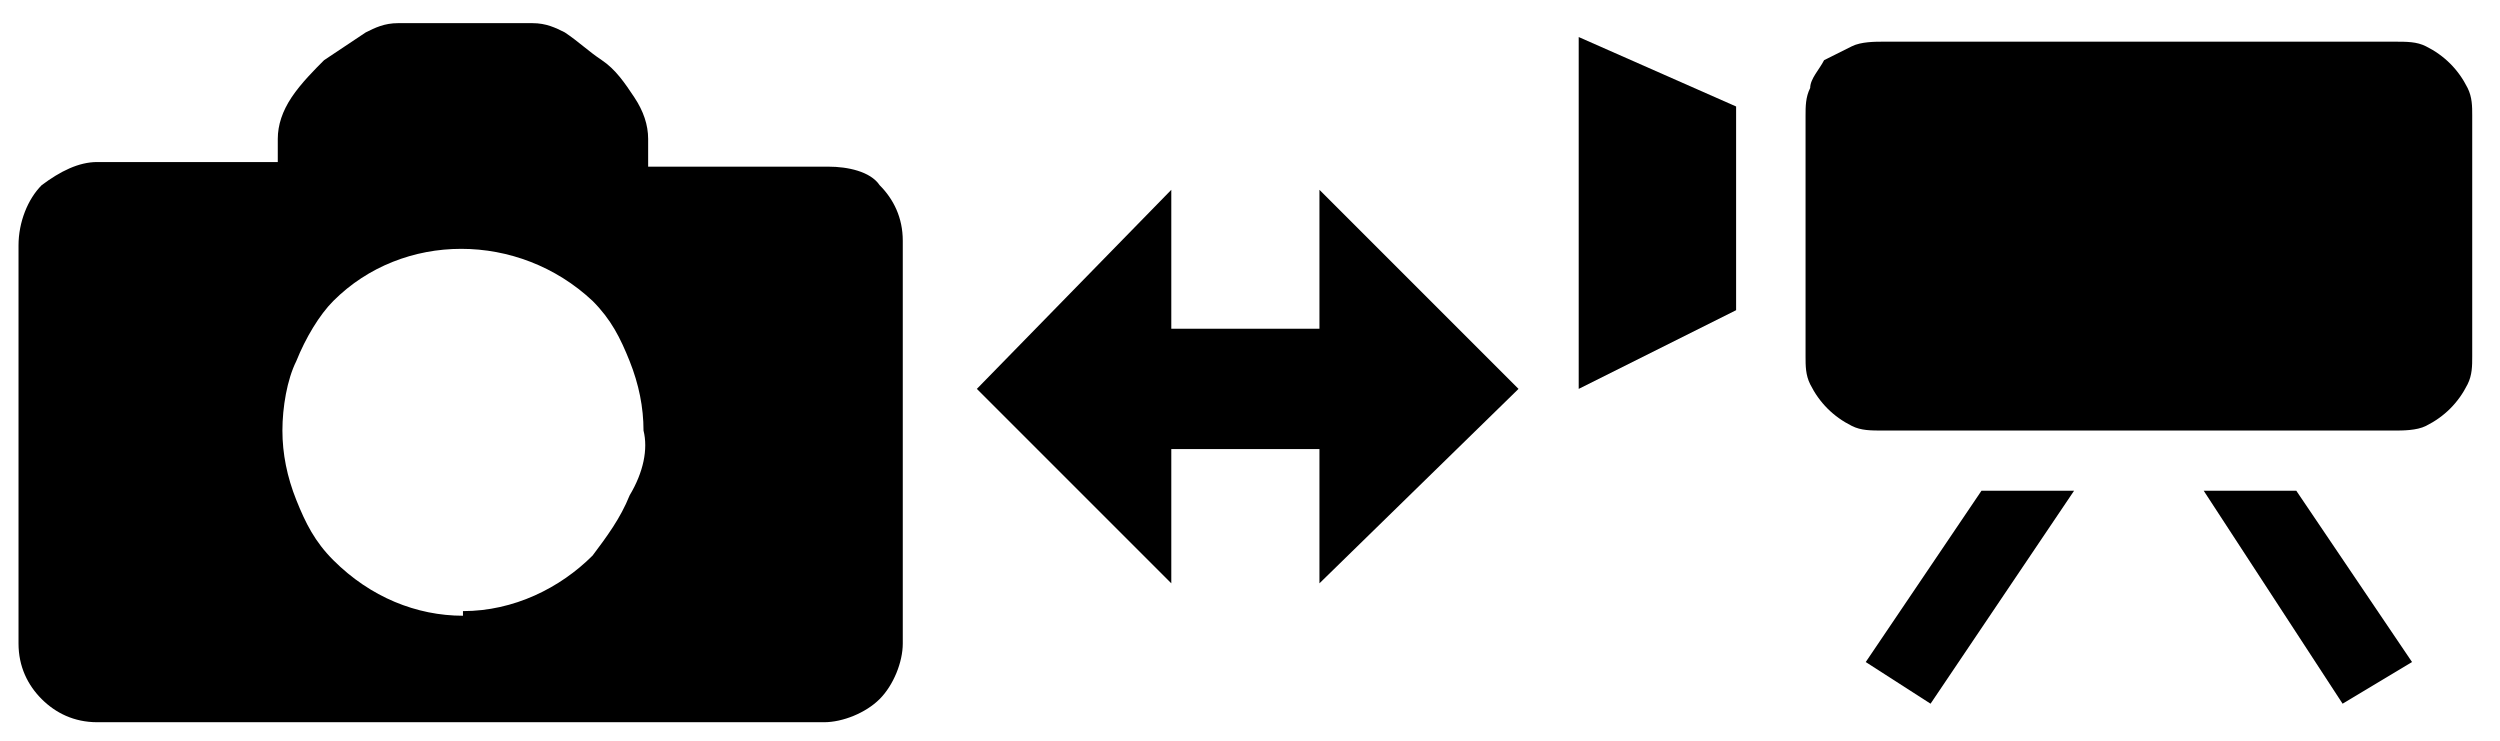
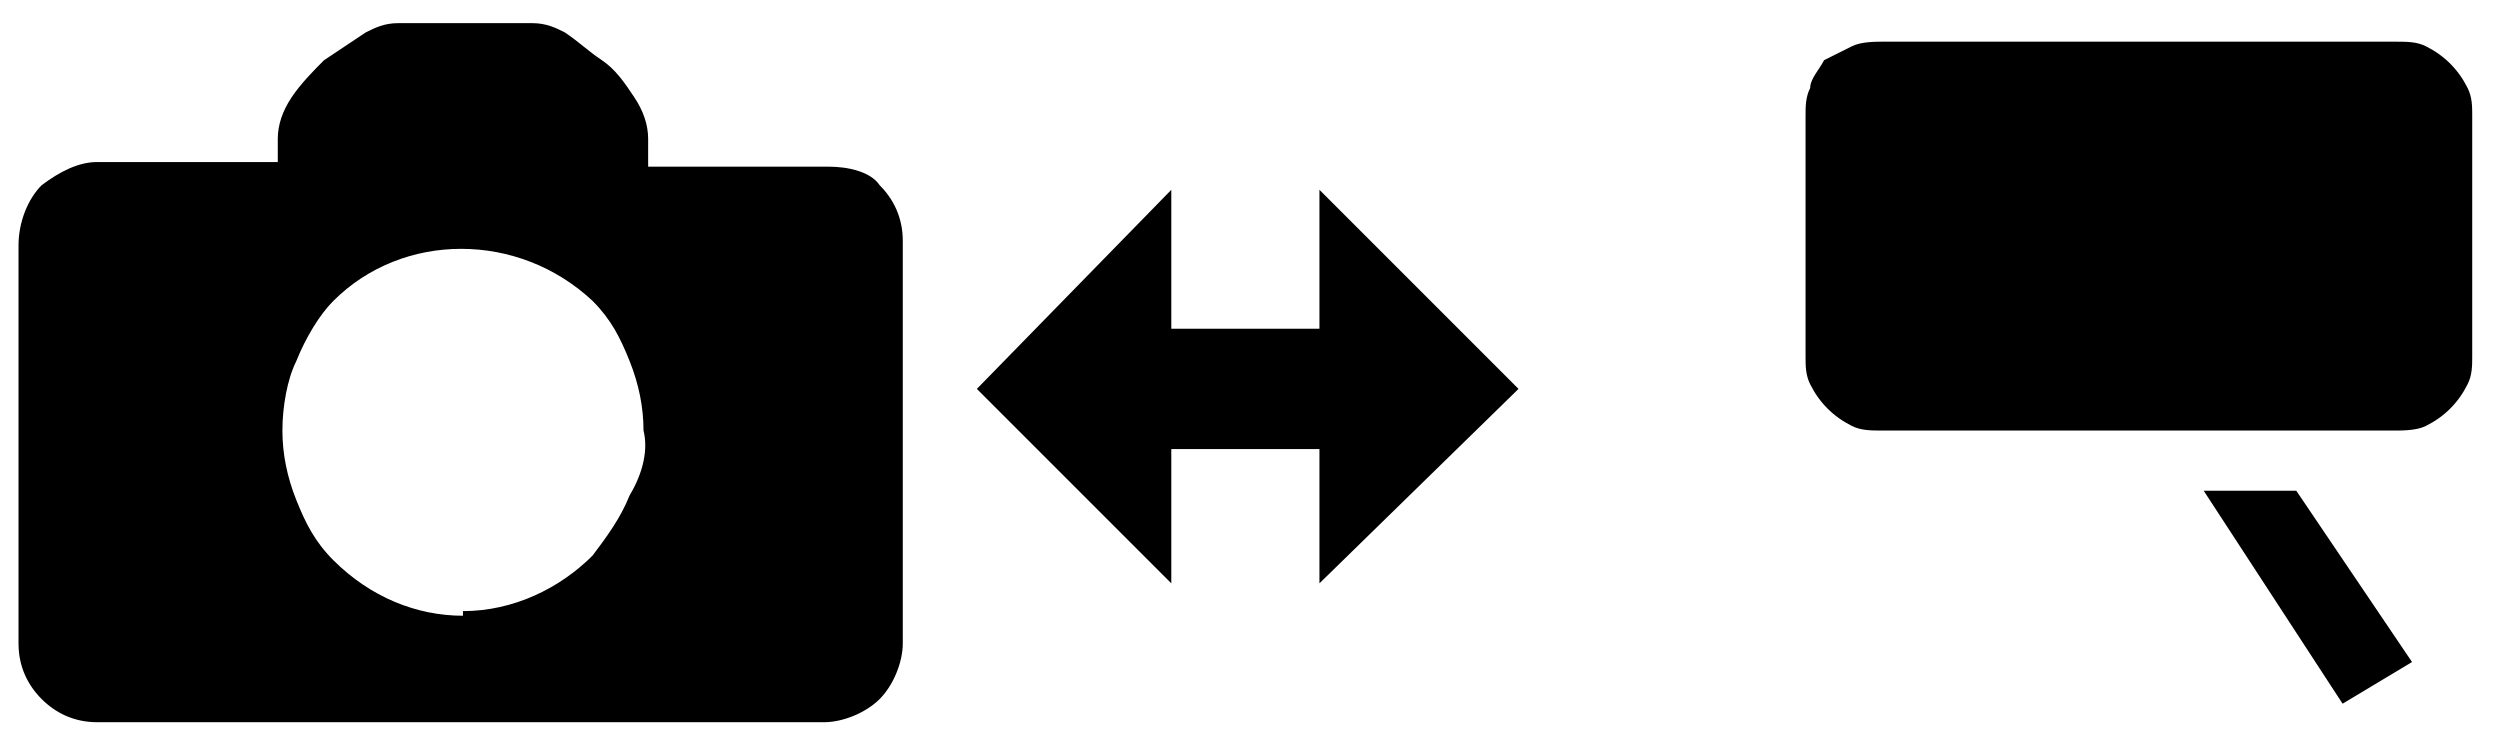
<svg xmlns="http://www.w3.org/2000/svg" version="1.1" id="レイヤー_1" x="0px" y="0px" width="54px" height="16px" viewBox="0 0 54 16" style="enable-background:new 0 0 54 16;" xml:space="preserve">
  <style type="text/css">
	.st0{fill:none;}
</style>
  <title>icon_btn-m-fn</title>
-   <rect class="st0" width="54" height="16" />
  <g>
    <path d="M17.9,3.6H14V3.5V3c0-0.3-0.1-0.6-0.3-0.9c-0.2-0.3-0.4-0.6-0.7-0.8c-0.3-0.2-0.5-0.4-0.8-0.6c-0.2-0.1-0.4-0.2-0.7-0.2   H8.6c-0.3,0-0.5,0.1-0.7,0.2C7.6,0.9,7.3,1.1,7,1.3C6.8,1.5,6.5,1.8,6.3,2.1C6.1,2.4,6,2.7,6,3v0.5H2.1C1.7,3.5,1.3,3.7,0.9,4   C0.6,4.3,0.4,4.8,0.4,5.3v8.6c0,0.5,0.2,0.9,0.5,1.2c0.3,0.3,0.7,0.5,1.2,0.5h15.7c0.4,0,0.9-0.2,1.2-0.5c0.3-0.3,0.5-0.8,0.5-1.2   V5.2c0-0.5-0.2-0.9-0.5-1.2C18.8,3.7,18.3,3.6,17.9,3.6z M13.6,10.7c-0.2,0.5-0.5,0.9-0.8,1.3c-0.7,0.7-1.7,1.2-2.8,1.2v0.1   c-1,0-2-0.4-2.8-1.2c-0.4-0.4-0.6-0.8-0.8-1.3c-0.2-0.5-0.3-1-0.3-1.5c0-0.5,0.1-1.1,0.3-1.5c0.2-0.5,0.5-1,0.8-1.3c0,0,0,0,0,0   c1.5-1.5,4-1.5,5.6,0c0.4,0.4,0.6,0.8,0.8,1.3c0.2,0.5,0.3,1,0.3,1.5C14,9.7,13.9,10.2,13.6,10.7z" />
    <path d="M53.3,1.9c-0.2-0.4-0.5-0.7-0.9-0.9c-0.2-0.1-0.4-0.1-0.7-0.1h-11c-0.2,0-0.5,0-0.7,0.1c-0.2,0.1-0.4,0.2-0.6,0.3   c-0.1,0.2-0.3,0.4-0.3,0.6C39,2.1,39,2.3,39,2.5v5.2c0,0.2,0,0.4,0.1,0.6c0.2,0.4,0.5,0.7,0.9,0.9c0.2,0.1,0.4,0.1,0.7,0.1h11   c0.2,0,0.5,0,0.7-0.1c0.4-0.2,0.7-0.5,0.9-0.9c0.1-0.2,0.1-0.4,0.1-0.6V2.5C53.4,2.3,53.4,2.1,53.3,1.9z" />
-     <polygon points="34.1,8.4 37.5,6.7 37.5,2.3 34.1,0.8  " />
    <polygon points="47.6,10.6 47.6,10.6 50.6,15.2 52.1,14.3 49.6,10.6  " />
-     <polygon points="42.8,10.6 40.3,14.3 41.7,15.2 44.8,10.6 44.8,10.6  " />
    <polygon points="28.5,7.1 25.3,7.1 25.3,4.1 21.1,8.4 25.3,12.6 25.3,9.7 28.5,9.7 28.5,12.6 32.8,8.4 28.5,4.1  " />
  </g>
</svg>